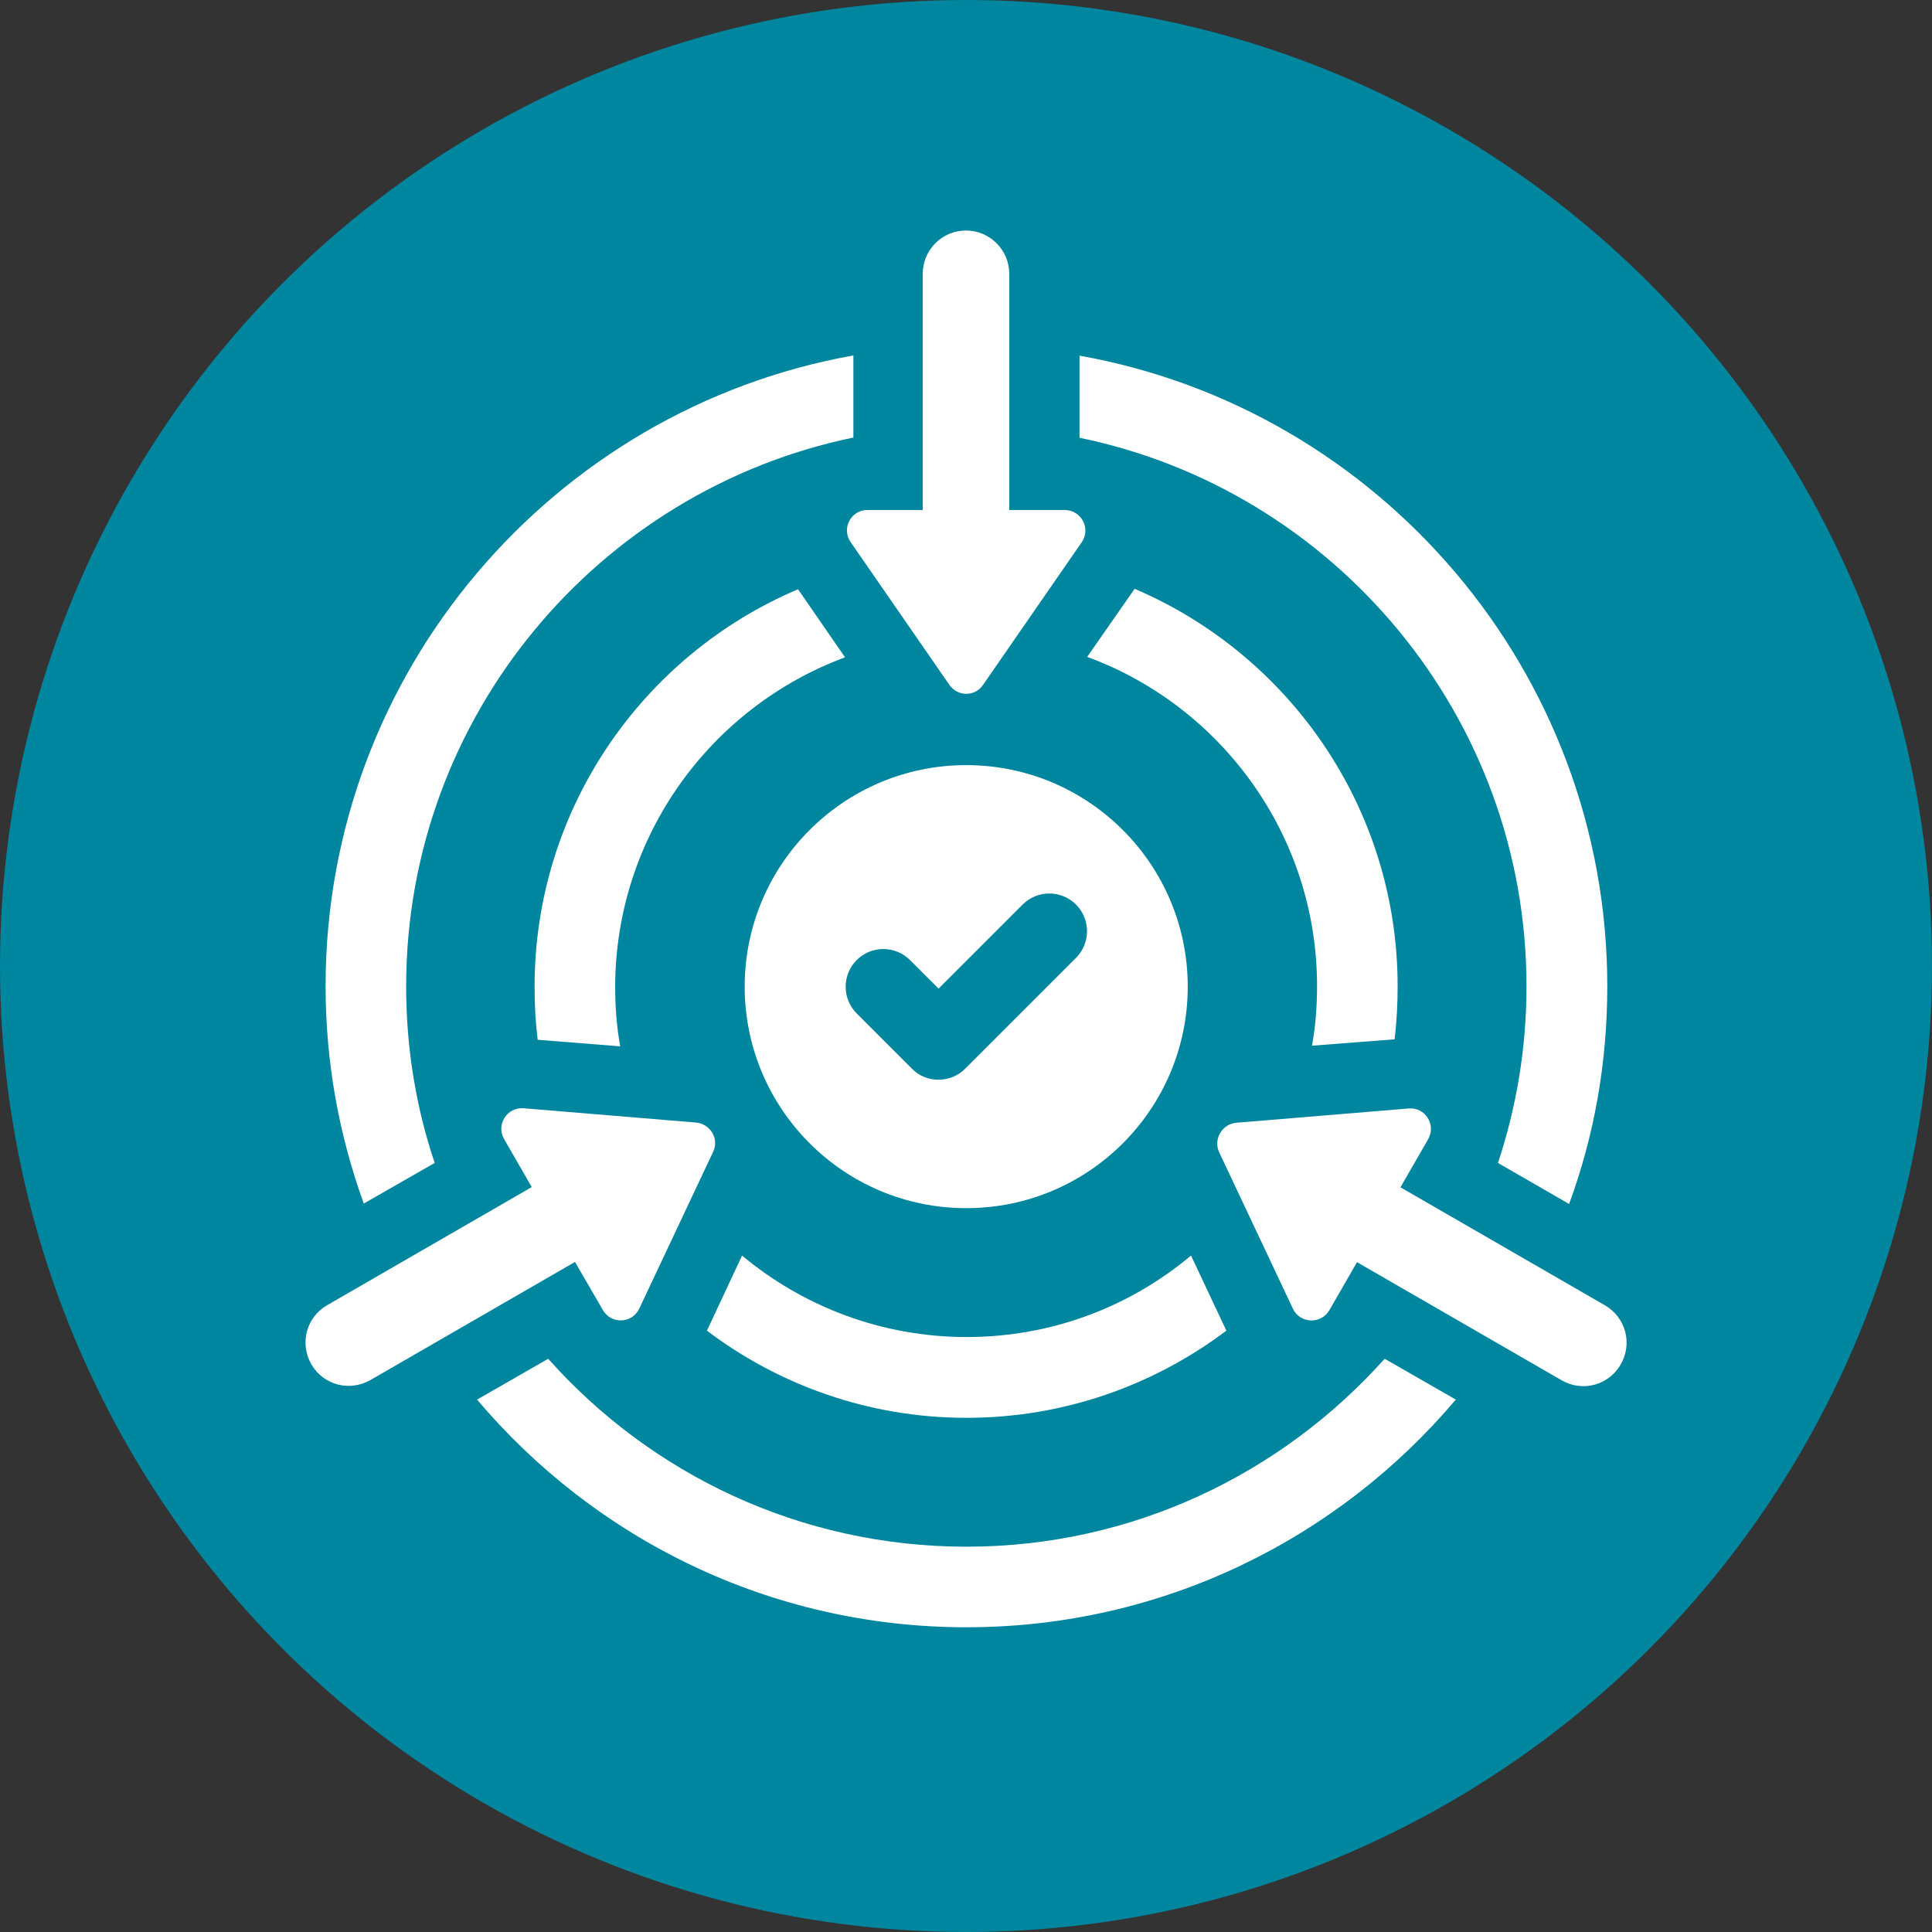
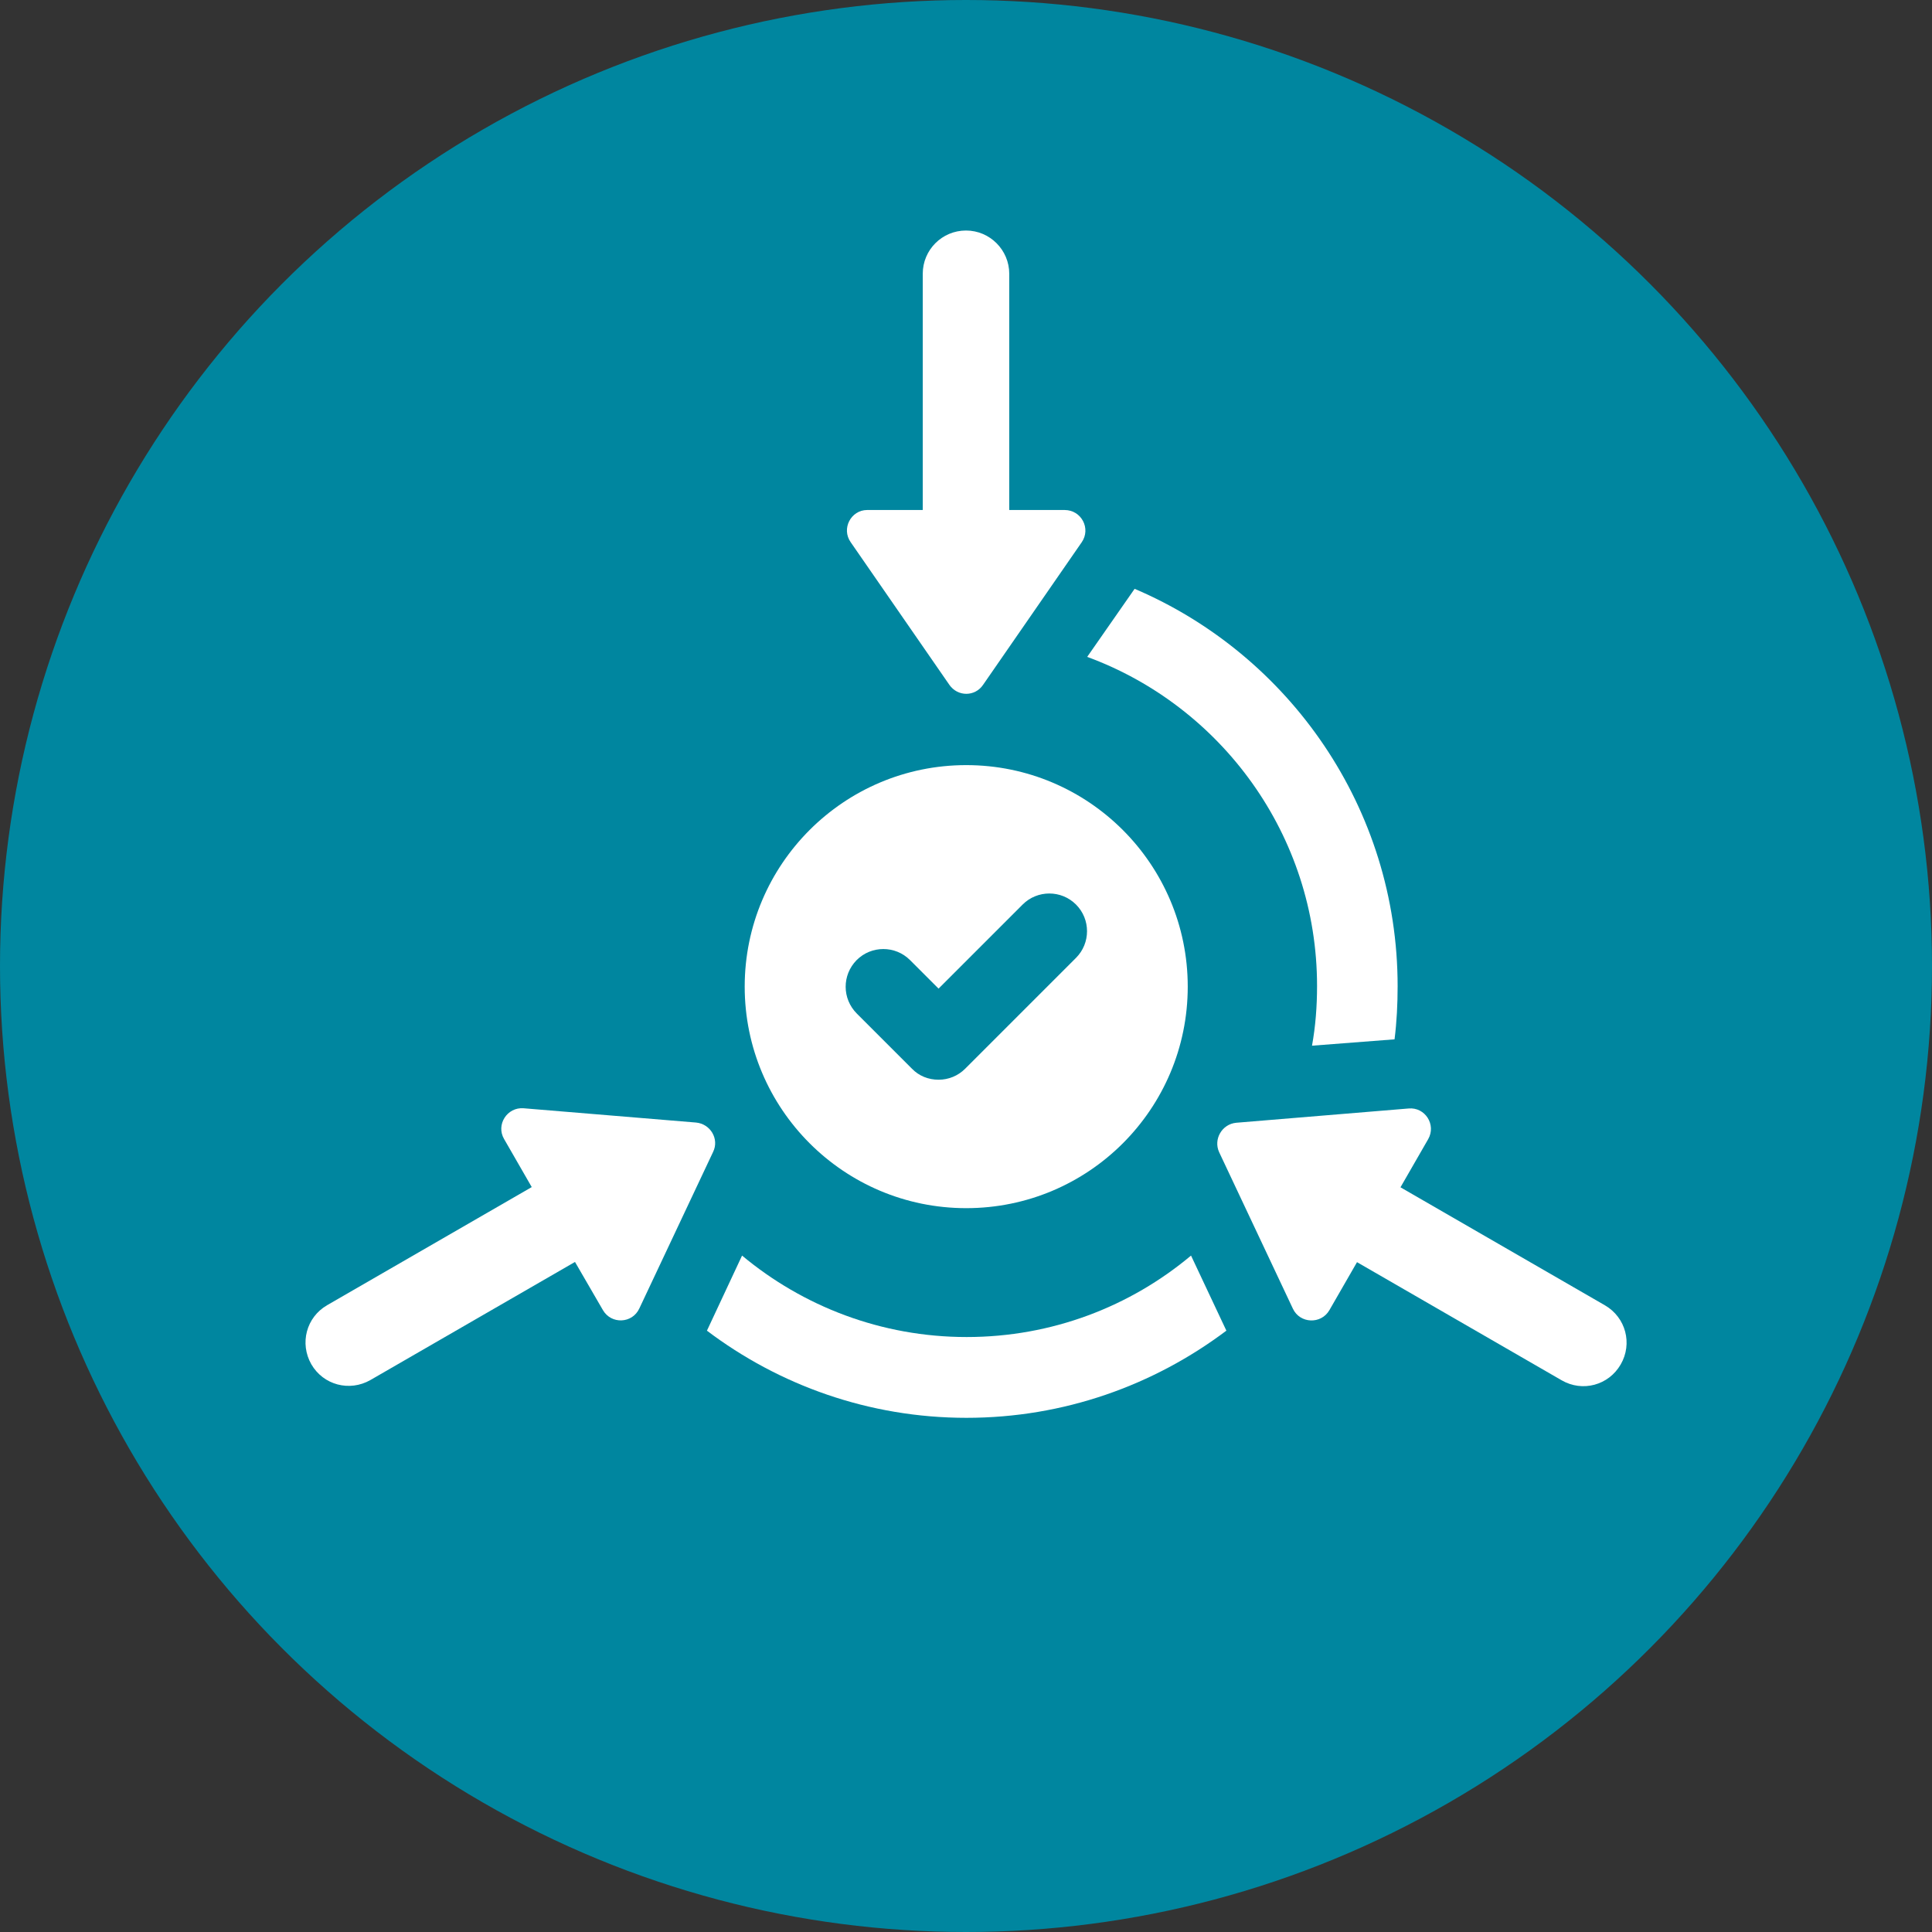
<svg xmlns="http://www.w3.org/2000/svg" version="1.1" id="Layer_1" x="0px" y="0px" viewBox="0 0 88 88" style="enable-background:new 0 0 88 88;" xml:space="preserve">
  <rect x="0" y="0" width="88" height="88" fill="#333333" stroke="none" />
  <style type="text/css">
	.st0{fill:#00869F;}
	.st1{fill:#FFFFFF;}
</style>
  <circle class="st0" cx="44" cy="44" r="44" />
  <g>
-     <path class="st1" d="M69.53,44.93c0,2.81-0.46,5.51-1.3,8.04l3.24,1.87c1.14-3.09,1.74-6.42,1.74-9.91   c0-14.34-10.39-26.3-24.04-28.73v3.74C60.77,22.32,69.53,32.63,69.53,44.93z" />
-     <path class="st1" d="M19.8,52.97c-0.85-2.52-1.3-5.22-1.3-8.04c0-12.3,8.76-22.6,20.37-25v-3.74   c-13.65,2.44-24.04,14.4-24.04,28.73c0,3.48,0.62,6.81,1.74,9.9L19.8,52.97z" />
-     <path class="st1" d="M44.02,70.45c-7.57,0-14.38-3.31-19.05-8.56l-3.24,1.86c5.36,6.34,13.34,10.37,22.29,10.37   c8.93,0,16.93-4.03,22.29-10.37l-3.24-1.86C58.38,67.13,51.59,70.45,44.02,70.45z" />
    <path class="st1" d="M63.52,47.34c0.1-0.8,0.14-1.6,0.14-2.42c0-8.11-4.94-15.1-11.98-18.1l-2.16,3.1   c6.1,2.24,10.47,8.12,10.47,14.99c0,0.93-0.07,1.84-0.23,2.72L63.52,47.34z" />
-     <path class="st1" d="M38.49,29.94l-2.14-3.1c-7.04,2.98-12,9.97-12,18.1c0,0.82,0.04,1.61,0.14,2.42l3.76,0.3   c-0.16-0.88-0.23-1.79-0.23-2.72C28.04,38.05,32.4,32.2,38.49,29.94z" />
    <path class="st1" d="M44.02,64.58c4.44,0,8.53-1.48,11.84-3.97l-1.61-3.42c-2.77,2.32-6.33,3.71-10.22,3.71s-7.46-1.4-10.23-3.71   l-1.6,3.42C35.48,63.09,39.58,64.58,44.02,64.58z" />
    <path class="st1" d="M38.75,24.7l4.49,6.49c0.38,0.55,1.17,0.55,1.54,0l4.49-6.49c0.43-0.62-0.01-1.47-0.78-1.47h-2.52V12.47   c0-1.08-0.88-1.97-1.97-1.97s-1.97,0.88-1.97,1.97v10.76h-2.53C38.76,23.23,38.31,24.08,38.75,24.7z" />
    <path class="st1" d="M27.46,59.67c0.38,0.66,1.34,0.62,1.66-0.07l3.36-7.13c0.29-0.59-0.12-1.28-0.78-1.34l-7.85-0.65   c-0.75-0.06-1.27,0.75-0.89,1.4l1.26,2.19l-9.32,5.38c-0.95,0.55-1.26,1.74-0.72,2.69c0.55,0.95,1.74,1.26,2.69,0.72l9.32-5.38   L27.46,59.67z" />
    <path class="st1" d="M73.11,59.46l-9.32-5.38l1.26-2.19c0.38-0.66-0.14-1.47-0.89-1.4l-7.85,0.65c-0.65,0.06-1.05,0.75-0.78,1.34   l3.36,7.13c0.32,0.68,1.28,0.72,1.66,0.07l1.26-2.19l9.32,5.38c0.95,0.55,2.14,0.23,2.69-0.72C74.37,61.2,74.05,60.01,73.11,59.46z   " />
    <path class="st1" d="M44.01,55.03c5.58,0,10.09-4.52,10.09-10.09s-4.52-10.09-10.09-10.09s-10.09,4.52-10.09,10.09   C33.92,50.5,38.43,55.03,44.01,55.03z M39.02,43.73c0.67-0.67,1.76-0.67,2.43,0l1.3,1.3l3.83-3.83c0.67-0.67,1.76-0.67,2.43,0   s0.67,1.76,0,2.43l-5.05,5.05c-0.32,0.32-0.75,0.5-1.21,0.5s-0.89-0.17-1.21-0.5l-2.51-2.51C38.35,45.49,38.35,44.41,39.02,43.73z" />
  </g>
</svg>